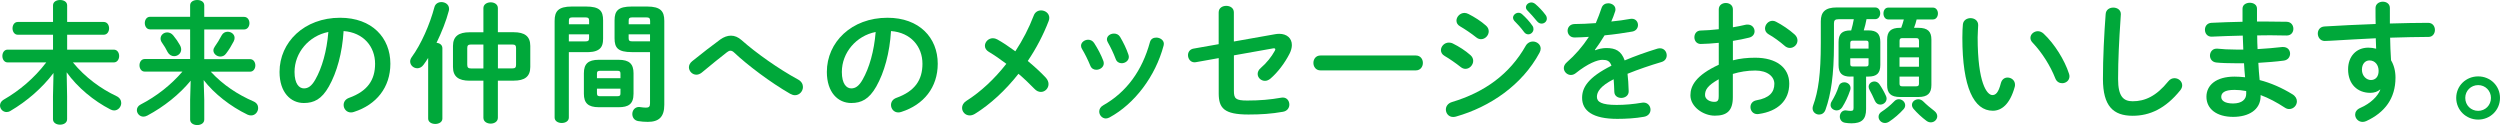
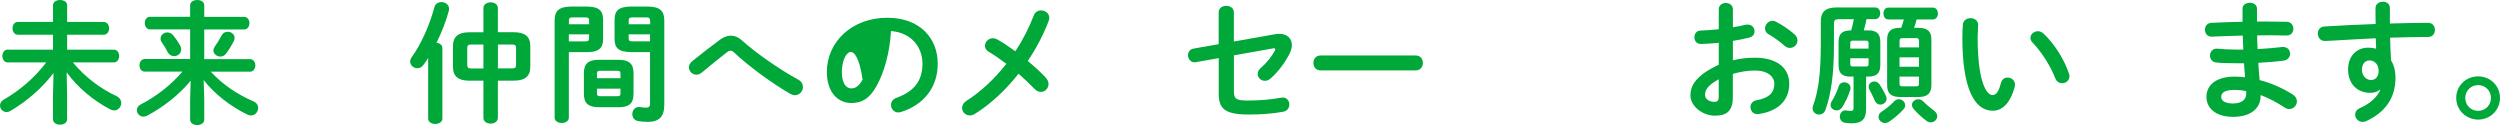
<svg xmlns="http://www.w3.org/2000/svg" version="1.1" x="0px" y="0px" width="516.75px" height="25.86px" viewBox="0 0 516.75 25.86" style="overflow:visible;enable-background:new 0 0 516.75 25.86;" xml:space="preserve">
  <style type="text/css">
	.st0{fill:#00A83A;}
</style>
  <defs>
</defs>
  <g>
    <g>
      <path class="st0" d="M13.87,19.92v4.72c0,0.76-0.73,1.13-1.46,1.13c-0.73,0-1.46-0.38-1.46-1.13v-4.72l0.11-4.83    c-2.32,3.08-5.48,5.83-8.93,7.85c-0.27,0.16-0.54,0.22-0.78,0.22C0.57,23.16,0,22.48,0,21.81c0-0.43,0.22-0.89,0.73-1.19    c3.29-1.89,6.37-4.48,8.83-7.72H1.57c-0.7,0-1.08-0.67-1.08-1.32c0-0.67,0.38-1.32,1.08-1.32h9.39V7.18H3.67    c-0.7,0-1.08-0.67-1.08-1.32c0-0.67,0.38-1.32,1.08-1.32h7.29V1.11c0-0.76,0.73-1.11,1.46-1.11c0.73,0,1.46,0.35,1.46,1.11v3.43    h7.56c0.73,0,1.11,0.65,1.11,1.32c0,0.65-0.38,1.32-1.11,1.32h-7.56v3.08h9.64c0.73,0,1.11,0.65,1.11,1.32    c0,0.65-0.38,1.32-1.11,1.32h-8.45c2.54,3.1,5.78,5.45,8.99,6.96c0.7,0.32,1,0.89,1,1.43c0,0.78-0.62,1.54-1.48,1.54    c-0.24,0-0.51-0.08-0.78-0.22c-3.4-1.75-6.77-4.51-9.02-7.67L13.87,19.92z" />
      <path class="st0" d="M42.22,20.62v4.1c0,0.76-0.73,1.13-1.46,1.13c-0.73,0-1.46-0.38-1.46-1.13v-4.1l0.11-3.94    c-2.32,2.83-5.51,5.37-8.96,7.21c-0.3,0.16-0.57,0.22-0.81,0.22c-0.78,0-1.35-0.67-1.35-1.35c0-0.43,0.24-0.89,0.78-1.16    c3.24-1.67,6.26-4.02,8.64-6.8h-7.8c-0.7,0-1.08-0.65-1.08-1.3c0-0.65,0.38-1.3,1.08-1.3h9.39V6.07h-8.29    c-0.7,0-1.08-0.65-1.08-1.3s0.38-1.3,1.08-1.3h8.29V1.11c0-0.76,0.73-1.11,1.46-1.11c0.73,0,1.46,0.35,1.46,1.11v2.38h8.23    c0.73,0,1.11,0.65,1.11,1.3s-0.38,1.3-1.11,1.3h-8.23v6.13h9.45c0.73,0,1.11,0.65,1.11,1.3c0,0.65-0.38,1.3-1.11,1.3h-8.1    c2.54,2.75,5.56,4.72,8.85,6.15c0.67,0.3,0.94,0.81,0.94,1.35c0,0.78-0.59,1.54-1.46,1.54c-0.24,0-0.49-0.05-0.73-0.16    c-3.54-1.7-6.91-4.35-9.07-7.15L42.22,20.62z M37.18,9.31c0.19,0.32,0.27,0.65,0.27,0.92c0,0.81-0.7,1.38-1.46,1.38    c-0.51,0-1.03-0.27-1.35-0.86c-0.43-0.81-0.59-1.13-1.13-1.89c-0.24-0.32-0.32-0.62-0.32-0.89c0-0.73,0.65-1.27,1.38-1.27    c0.43,0,0.89,0.19,1.24,0.62C36.45,8.1,36.74,8.56,37.18,9.31z M47.06,6.56c0.73,0,1.43,0.51,1.43,1.27    c0,0.22-0.05,0.46-0.19,0.73c-0.49,0.94-0.97,1.73-1.57,2.51c-0.32,0.46-0.78,0.62-1.19,0.62c-0.73,0-1.43-0.57-1.43-1.27    c0-0.27,0.11-0.54,0.3-0.81c0.49-0.67,0.94-1.43,1.4-2.29C46.08,6.8,46.57,6.56,47.06,6.56z" />
-       <path class="st0" d="M57.78,14.87c0-6.15,5.1-11.2,12.52-11.2c6.59,0,10.39,4.13,10.39,9.5c0,4.89-2.89,8.48-7.53,9.96    c-0.22,0.08-0.43,0.11-0.62,0.11c-0.92,0-1.51-0.76-1.51-1.54c0-0.59,0.32-1.19,1.13-1.48c3.83-1.38,5.37-3.7,5.37-7.05    c0-3.54-2.4-6.45-6.51-6.75c-0.27,4.48-1.38,8.53-3.05,11.47c-1.48,2.62-3.08,3.4-5.16,3.4C60.07,21.3,57.78,19.08,57.78,14.87z     M60.88,14.87c0,2.48,0.97,3.4,1.94,3.4c0.84,0,1.57-0.43,2.35-1.81c1.38-2.4,2.38-5.88,2.7-9.85    C63.85,7.4,60.88,10.88,60.88,14.87z" />
      <path class="st0" d="M88.5,11.98c-0.32,0.51-0.65,1-0.97,1.43c-0.35,0.49-0.84,0.7-1.27,0.7c-0.78,0-1.48-0.62-1.48-1.4    c0-0.3,0.11-0.62,0.35-0.94c1.94-2.67,3.7-6.67,4.67-10.31c0.19-0.7,0.81-1.03,1.43-1.03c0.81,0,1.59,0.51,1.59,1.38    c0,0.13,0,0.27-0.05,0.43c-0.54,2.08-1.48,4.43-2.54,6.61c0.65,0.05,1.21,0.43,1.21,1.11v14.55c0,0.73-0.73,1.11-1.46,1.11    c-0.76,0-1.48-0.38-1.48-1.11V11.98z M97.06,16.68c-2.27,0-3.43-0.84-3.43-2.83V9.5c0-2,1.19-2.83,3.43-2.83h2.86V1.67    c0-0.78,0.76-1.19,1.51-1.19c0.73,0,1.48,0.4,1.48,1.19v4.99h3.27c2.27,0,3.43,0.84,3.43,2.83v4.35c0,2-1.16,2.83-3.43,2.83h-3.27    v7.67c0,0.81-0.76,1.21-1.48,1.21c-0.76,0-1.51-0.4-1.51-1.21v-7.67H97.06z M99.92,14.14V9.2h-2.56c-0.62,0-0.78,0.22-0.78,0.76    v3.43c0,0.57,0.22,0.76,0.78,0.76H99.92z M102.92,14.14h2.97c0.62,0,0.78-0.22,0.78-0.76V9.96c0-0.54-0.16-0.76-0.78-0.76h-2.97    V14.14z" />
      <path class="st0" d="M117.58,10.77v13.52c0,0.76-0.73,1.13-1.46,1.13c-0.76,0-1.48-0.38-1.48-1.13V4.32    c0-1.97,0.73-2.97,3.56-2.97h2.92c2.83,0,3.54,0.89,3.54,2.86v3.73c0,0.84-0.11,1.75-0.86,2.27c-0.76,0.54-1.78,0.57-2.67,0.57    H117.58z M121.77,4.26c0-0.51-0.19-0.67-0.86-0.67h-2.46c-0.67,0-0.86,0.16-0.86,0.67v0.76h4.18V4.26z M120.9,8.56    c0.67,0,0.86-0.13,0.86-0.67V7.1h-4.18v1.46H120.9z M123.77,22.16c-2.21,0-3.08-0.86-3.08-2.78v-4.24c0-1.92,0.86-2.78,3.08-2.78    h4.1c2.21,0,3.08,0.86,3.08,2.78v4.24c0,2.16-1.08,2.78-3.08,2.78H123.77z M128.25,15.22c0-0.46-0.13-0.59-0.73-0.59h-3.4    c-0.59,0-0.73,0.14-0.73,0.59v0.94h4.86V15.22z M127.52,19.89c0.59,0,0.73-0.13,0.73-0.59v-0.97h-4.86v0.97    c0,0.54,0.27,0.59,0.73,0.59H127.52z M130.59,10.77c-2.83,0-3.56-0.86-3.56-2.83V4.21c0-1.97,0.73-2.86,3.56-2.86h3.16    c2.83,0,3.56,1,3.56,2.97v17.33c0,2.54-1.13,3.54-3.4,3.54c-0.7,0-1.35-0.05-2-0.16c-0.81-0.14-1.21-0.78-1.21-1.46    c0-0.73,0.49-1.46,1.4-1.46c0.08,0,0.16,0.03,0.24,0.03c0.43,0.05,0.76,0.11,1.16,0.11c0.62,0,0.86-0.19,0.86-0.86V10.77H130.59z     M134.37,4.26c0-0.51-0.19-0.67-0.89-0.67h-2.67c-0.7,0-0.86,0.16-0.86,0.67v0.76h4.43V4.26z M134.37,7.1h-4.43v0.78    c0,0.54,0.16,0.67,0.86,0.67h3.56V7.1z" />
      <path class="st0" d="M148.9,8.15c0.73-0.51,1.46-0.78,2.19-0.78c0.76,0,1.48,0.3,2.19,0.92c2.97,2.65,7.75,6.02,11.69,8.15    c0.7,0.38,1,0.97,1,1.54c0,0.86-0.7,1.7-1.65,1.7c-0.32,0-0.65-0.11-1-0.3c-4.05-2.32-8.88-5.97-11.55-8.5    c-0.27-0.27-0.54-0.4-0.78-0.4s-0.46,0.11-0.73,0.32c-1.3,1.03-3.4,2.67-5.21,4.21c-0.38,0.3-0.76,0.43-1.11,0.43    c-0.84,0-1.54-0.73-1.54-1.54c0-0.43,0.22-0.89,0.7-1.27C145.18,10.96,147.26,9.34,148.9,8.15z" />
-       <path class="st0" d="M170.91,14.87c0-6.15,5.1-11.2,12.53-11.2c6.59,0,10.39,4.13,10.39,9.5c0,4.89-2.89,8.48-7.53,9.96    c-0.22,0.08-0.43,0.11-0.62,0.11c-0.92,0-1.51-0.76-1.51-1.54c0-0.59,0.32-1.19,1.13-1.48c3.83-1.38,5.37-3.7,5.37-7.05    c0-3.54-2.4-6.45-6.5-6.75c-0.27,4.48-1.38,8.53-3.05,11.47c-1.49,2.62-3.08,3.4-5.16,3.4C173.2,21.3,170.91,19.08,170.91,14.87z     M174.01,14.87c0,2.48,0.97,3.4,1.94,3.4c0.84,0,1.57-0.43,2.35-1.81c1.38-2.4,2.38-5.88,2.7-9.85    C176.98,7.4,174.01,10.88,174.01,14.87z" />
+       <path class="st0" d="M170.91,14.87c0-6.15,5.1-11.2,12.53-11.2c6.59,0,10.39,4.13,10.39,9.5c0,4.89-2.89,8.48-7.53,9.96    c-0.22,0.08-0.43,0.11-0.62,0.11c-0.92,0-1.51-0.76-1.51-1.54c0-0.59,0.32-1.19,1.13-1.48c3.83-1.38,5.37-3.7,5.37-7.05    c0-3.54-2.4-6.45-6.5-6.75c-0.27,4.48-1.38,8.53-3.05,11.47c-1.49,2.62-3.08,3.4-5.16,3.4C173.2,21.3,170.91,19.08,170.91,14.87z     M174.01,14.87c0,2.48,0.97,3.4,1.94,3.4c0.84,0,1.57-0.43,2.35-1.81C176.98,7.4,174.01,10.88,174.01,14.87z" />
      <path class="st0" d="M204.42,10.74c-0.59-0.35-0.84-0.81-0.84-1.27c0-0.81,0.73-1.57,1.65-1.57c0.3,0,0.59,0.08,0.89,0.24    c1.08,0.59,2.38,1.46,3.75,2.46c1.51-2.29,2.81-4.78,3.81-7.4c0.27-0.73,0.89-1.05,1.51-1.05c0.84,0,1.7,0.59,1.7,1.54    c0,0.22-0.05,0.43-0.13,0.65c-1.11,2.89-2.59,5.7-4.32,8.26c1.43,1.19,2.75,2.4,3.75,3.48c0.38,0.43,0.54,0.89,0.54,1.3    c0,0.89-0.73,1.62-1.57,1.62c-0.46,0-0.92-0.19-1.35-0.65c-0.92-0.94-2.05-2.05-3.29-3.1c-2.7,3.43-5.83,6.32-9.02,8.29    c-0.38,0.22-0.73,0.32-1.05,0.32c-0.92,0-1.59-0.73-1.59-1.57c0-0.51,0.27-1.05,0.92-1.46c2.94-1.86,5.78-4.51,8.23-7.64    C206.74,12.23,205.49,11.36,204.42,10.74z" />
-       <path class="st0" d="M228.07,12.61c0.05,0.16,0.08,0.32,0.08,0.49c0,0.78-0.78,1.32-1.54,1.32c-0.51,0-1-0.24-1.24-0.84    c-0.49-1.19-1.11-2.46-1.73-3.48c-0.13-0.22-0.19-0.43-0.19-0.65c0-0.7,0.73-1.24,1.48-1.24c0.46,0,0.94,0.22,1.24,0.7    C226.88,10.01,227.61,11.36,228.07,12.61z M239,7.77c0.75,0,1.57,0.49,1.57,1.3c0,0.11-0.03,0.22-0.05,0.35    c-1.7,6.37-5.99,12.04-11.17,14.85c-0.27,0.13-0.51,0.22-0.76,0.22c-0.78,0-1.38-0.7-1.38-1.43c0-0.49,0.24-0.97,0.84-1.3    c4.83-2.73,8.04-7.18,9.64-13.04C237.87,8.04,238.4,7.77,239,7.77z M233.25,11.31c0.05,0.16,0.08,0.32,0.08,0.46    c0,0.78-0.76,1.3-1.48,1.3c-0.51,0-1.03-0.27-1.24-0.89c-0.46-1.21-1.03-2.4-1.62-3.43c-0.13-0.22-0.19-0.43-0.19-0.62    c0-0.7,0.7-1.19,1.46-1.19c0.49,0,0.97,0.19,1.27,0.7C232.2,8.77,232.84,10.07,233.25,11.31z" />
      <path class="st0" d="M263.57,7.07c0.3-0.05,0.57-0.08,0.84-0.08c1.62,0,2.62,0.94,2.62,2.32c0,0.54-0.16,1.16-0.49,1.81    c-0.97,1.89-2.4,3.81-3.94,5.13c-0.38,0.32-0.78,0.46-1.13,0.46c-0.84,0-1.51-0.67-1.51-1.43c0-0.4,0.19-0.86,0.65-1.24    c1.19-1.03,2.21-2.29,2.89-3.54c0.05-0.13,0.11-0.22,0.11-0.3c0-0.13-0.11-0.22-0.3-0.22c-0.05,0-0.13,0.03-0.22,0.03l-8.04,1.43    v7.34c0,1.59,0.35,2,2.75,2c2.62,0,4.78-0.19,7.04-0.59c0.11-0.03,0.22-0.03,0.32-0.03c0.86,0,1.35,0.7,1.35,1.46    c0,0.65-0.41,1.32-1.3,1.48c-2.4,0.43-4.59,0.57-7.15,0.57c-5.05,0-6.15-1.32-6.15-4.37v-7.29l-4.7,0.84    c-0.11,0.03-0.19,0.03-0.3,0.03c-0.86,0-1.35-0.76-1.35-1.48c0-0.59,0.35-1.21,1.13-1.35l5.21-0.92V2.56    c0-0.92,0.78-1.35,1.57-1.35c0.78,0,1.57,0.43,1.57,1.35v6.02L263.57,7.07z" />
      <path class="st0" d="M292.65,11.47c0.97,0,1.46,0.76,1.46,1.54c0,0.76-0.49,1.54-1.46,1.54h-19.71c-0.97,0-1.46-0.78-1.46-1.54    c0-0.78,0.49-1.54,1.46-1.54H292.65z" />
-       <path class="st0" d="M303.94,11.39c0.4,0.35,0.57,0.78,0.57,1.19c0,0.84-0.73,1.65-1.59,1.65c-0.32,0-0.67-0.11-1-0.38    c-0.95-0.76-2.38-1.75-3.32-2.29c-0.54-0.3-0.76-0.76-0.76-1.19c0-0.78,0.7-1.57,1.65-1.57c0.24,0,0.54,0.05,0.81,0.19    C301.56,9.61,302.88,10.45,303.94,11.39z M316.84,8.58c0.81,0,1.62,0.59,1.62,1.46c0,0.27-0.08,0.57-0.24,0.86    c-3.59,6.67-10.23,11.2-17.28,13.2c-0.19,0.05-0.41,0.08-0.57,0.08c-0.94,0-1.51-0.76-1.51-1.54c0-0.62,0.38-1.27,1.24-1.54    c6.67-2,11.93-5.7,15.3-11.69C315.76,8.83,316.3,8.58,316.84,8.58z M307.15,5.29c0.41,0.35,0.57,0.78,0.57,1.19    c0,0.84-0.73,1.62-1.59,1.62c-0.32,0-0.67-0.11-1-0.38c-0.94-0.76-2.38-1.73-3.32-2.27c-0.54-0.3-0.76-0.73-0.76-1.19    c0-0.78,0.73-1.59,1.67-1.59c0.24,0,0.54,0.08,0.81,0.22C304.75,3.51,306.1,4.35,307.15,5.29z M312.74,3.67    c0-0.54,0.54-1.03,1.13-1.03c0.24,0,0.51,0.08,0.75,0.3c0.73,0.65,1.54,1.51,2.11,2.35c0.19,0.24,0.24,0.49,0.24,0.73    c0,0.59-0.51,1.08-1.08,1.08c-0.32,0-0.65-0.16-0.89-0.51c-0.65-0.89-1.38-1.67-2-2.29C312.82,4.08,312.74,3.86,312.74,3.67z     M315.41,1.51c0-0.54,0.51-1,1.13-1c0.27,0,0.54,0.11,0.81,0.32c0.7,0.59,1.51,1.43,2.08,2.21c0.22,0.27,0.3,0.54,0.3,0.81    c0,0.59-0.51,1.03-1.08,1.03c-0.32,0-0.67-0.14-0.95-0.49c-0.62-0.78-1.38-1.59-2-2.24C315.49,1.94,315.41,1.73,315.41,1.51z" />
-       <path class="st0" d="M329.72,10.39c0.7-0.27,1.49-0.46,2.32-0.46c1.86,0,3.08,0.57,3.78,2.56c2.11-0.89,4.37-1.7,6.75-2.43    c0.19-0.05,0.38-0.08,0.54-0.08c0.89,0,1.4,0.73,1.4,1.46c0,0.57-0.32,1.16-1.08,1.38c-2.35,0.7-4.75,1.51-7.02,2.43    c0.13,1,0.19,2.19,0.24,3.59c0.03,0.92-0.76,1.4-1.54,1.4c-0.7,0-1.4-0.4-1.43-1.24c-0.03-1.03-0.08-1.89-0.14-2.62    c-2.81,1.43-3.46,2.65-3.46,3.64c0,1.05,0.97,1.67,4.08,1.67c1.7,0,3.48-0.16,5.24-0.46c0.11-0.03,0.22-0.03,0.3-0.03    c0.92,0,1.46,0.73,1.46,1.48c0,0.65-0.43,1.3-1.35,1.46c-1.75,0.32-3.75,0.43-5.53,0.43c-5.1,0-7.26-1.7-7.26-4.35    c0-2.16,1.27-4.24,6.07-6.64c-0.35-1-0.92-1.21-1.89-1.21c-1,0-2.97,0.73-5.53,2.78c-0.32,0.24-0.65,0.35-0.97,0.35    c-0.78,0-1.46-0.67-1.46-1.43c0-0.4,0.19-0.81,0.62-1.19c1.7-1.48,3.24-3.24,4.56-5.26c-1.05,0.08-2.02,0.11-2.92,0.13    c-0.97,0.03-1.48-0.7-1.48-1.4c0-0.67,0.49-1.38,1.48-1.38c1.27,0,2.78-0.08,4.35-0.19c0.46-1.08,0.86-2.13,1.19-3.13    c0.22-0.67,0.78-0.97,1.38-0.97c0.76,0,1.49,0.49,1.49,1.24c0,0.14,0,0.27-0.05,0.4c-0.24,0.76-0.51,1.46-0.81,2.13    c1.4-0.14,2.75-0.32,3.91-0.54c0.11-0.03,0.22-0.03,0.32-0.03c0.84,0,1.29,0.65,1.29,1.3c0,0.59-0.38,1.21-1.19,1.35    c-1.7,0.3-3.72,0.59-5.72,0.78c-0.67,1.11-1.35,2.13-2,3L329.72,10.39z" />
      <path class="st0" d="M358.18,12.47c1.46-0.38,2.97-0.54,4.62-0.54c4.32,0,7.04,2,7.04,5.37c0,3.48-2.35,5.7-6.29,6.26    c-0.11,0.03-0.19,0.03-0.3,0.03c-0.92,0-1.43-0.73-1.43-1.46c0-0.62,0.38-1.24,1.24-1.4c2.65-0.46,3.7-1.65,3.7-3.4    c0-1.48-1.38-2.75-3.94-2.75c-1.67,0-3.21,0.27-4.64,0.7v4.8c0,2.81-1.21,3.83-3.72,3.83c-2.43,0-5.05-1.86-5.05-4.21    c0-1.97,1.13-4.13,5.86-6.32V8.85c-1.35,0.14-2.65,0.22-3.72,0.24c-0.86,0-1.32-0.67-1.32-1.38c0-0.7,0.43-1.4,1.32-1.4    c1.08-0.03,2.38-0.11,3.72-0.27v-4.1c0-0.89,0.73-1.32,1.46-1.32c0.73,0,1.46,0.43,1.46,1.32v3.7c0.92-0.16,1.81-0.32,2.56-0.51    c0.16-0.05,0.32-0.05,0.49-0.05c0.89,0,1.43,0.67,1.43,1.38c0,0.57-0.35,1.13-1.13,1.32c-1,0.24-2.13,0.49-3.35,0.67V12.47z     M355.26,16.38c-2.35,1.32-2.83,2.21-2.83,3.27c0,0.86,0.97,1.43,1.97,1.4c0.78,0,0.86-0.51,0.86-1.19V16.38z M370.92,7.1    c0.46,0.4,0.62,0.86,0.62,1.27c0,0.84-0.73,1.54-1.57,1.54c-0.35,0-0.76-0.13-1.11-0.46c-0.92-0.81-2.24-1.78-3.27-2.35    c-0.54-0.3-0.76-0.76-0.76-1.21c0-0.78,0.67-1.59,1.54-1.59c0.24,0,0.49,0.05,0.73,0.19C368.36,5.13,369.87,6.15,370.92,7.1z" />
      <path class="st0" d="M382.51,15.84c-1.78,0-2.48-0.73-2.48-2.4V8.69c0-1.67,0.7-2.4,2.48-2.4h0.13c0.22-0.76,0.41-1.54,0.54-2.32    h-3.13c-0.76,0-0.97,0.24-0.97,0.86V9.1c0,6.45-0.62,10.42-1.75,13.58c-0.24,0.7-0.78,1-1.32,1c-0.67,0-1.35-0.49-1.35-1.3    c0-0.16,0.03-0.35,0.11-0.57c1.08-2.94,1.59-6.53,1.59-12.9V4.4c0-1.92,0.92-2.86,3.29-2.86h7.94c0.7,0,1.05,0.59,1.05,1.21    c0,0.59-0.35,1.21-1.05,1.21h-1.78c-0.16,0.78-0.32,1.57-0.57,2.32h0.94c1.78,0,2.48,0.73,2.48,2.4v4.75c0,1.67-0.7,2.4-2.48,2.4    h-0.46v6.72c0,2.16-0.94,2.94-3.05,2.94c-0.43,0-0.92-0.05-1.27-0.11c-0.76-0.11-1.11-0.7-1.11-1.27c0-0.65,0.43-1.3,1.19-1.3    c0.08,0,0.14,0.03,0.22,0.03c0.32,0.05,0.57,0.08,0.81,0.08c0.49,0,0.62-0.13,0.62-0.65v-6.45H382.51z M381.21,17.01    c0.65,0,1.3,0.46,1.3,1.19c0,0.13-0.03,0.3-0.08,0.46c-0.51,1.48-1,2.46-1.65,3.51c-0.3,0.46-0.73,0.65-1.13,0.65    c-0.65,0-1.27-0.46-1.27-1.11c0-0.22,0.05-0.46,0.22-0.73c0.62-1.03,1.08-1.97,1.46-3.13C380.24,17.25,380.73,17.01,381.21,17.01z     M386.23,8.91c0-0.38-0.13-0.51-0.54-0.51h-2.7c-0.4,0-0.54,0.14-0.54,0.51v1.13h3.78V8.91z M385.69,13.74    c0.41,0,0.54-0.13,0.54-0.51v-1.19h-3.78v1.19c0,0.38,0.13,0.51,0.54,0.51H385.69z M389.85,19.87c0.08,0.19,0.11,0.35,0.11,0.51    c0,0.73-0.65,1.24-1.3,1.24c-0.43,0-0.86-0.22-1.11-0.76c-0.43-0.94-0.73-1.62-1.11-2.27c-0.13-0.24-0.19-0.46-0.19-0.67    c0-0.62,0.57-1.08,1.19-1.08c0.38,0,0.78,0.19,1.05,0.59C388.96,18.11,389.45,18.98,389.85,19.87z M392.5,20.51    c0.67,0,1.3,0.57,1.3,1.24c0,0.27-0.08,0.54-0.32,0.81c-0.84,0.94-1.97,1.92-3,2.59c-0.3,0.19-0.59,0.27-0.86,0.27    c-0.76,0-1.32-0.62-1.32-1.27c0-0.38,0.16-0.76,0.62-1.05c0.84-0.54,1.81-1.32,2.59-2.13C391.79,20.65,392.15,20.51,392.5,20.51z     M396.52,5.75c1.94,0,2.7,0.76,2.7,2.43v9.39c0,1.7-0.76,2.48-2.7,2.48h-3.78c-1.92,0-2.67-0.78-2.67-2.48V8.18    c0-1.67,0.76-2.43,2.67-2.43h0.24c0.22-0.57,0.38-1.13,0.54-1.73h-3.21c-0.67,0-1-0.62-1-1.24c0-0.59,0.32-1.21,1-1.21h9.23    c0.67,0,1.03,0.62,1.03,1.21c0,0.62-0.35,1.24-1.03,1.24h-3.37c-0.13,0.59-0.32,1.16-0.54,1.73H396.52z M396.65,8.42    c0-0.43-0.19-0.54-0.59-0.54h-2.83c-0.4,0-0.59,0.11-0.59,0.54V9.8h4.02V8.42z M392.63,13.79h4.02v-1.94h-4.02V13.79z     M396.06,17.84c0.41,0,0.59-0.11,0.59-0.54v-1.46h-4.02v1.46c0,0.43,0.19,0.54,0.59,0.54H396.06z M399.78,22.89    c0.46,0.35,0.65,0.76,0.65,1.13c0,0.67-0.59,1.27-1.32,1.27c-0.3,0-0.59-0.08-0.92-0.32c-0.94-0.7-1.94-1.62-2.67-2.48    c-0.22-0.27-0.32-0.54-0.32-0.81c0-0.65,0.62-1.16,1.32-1.16c0.35,0,0.7,0.13,1.03,0.46C398.22,21.65,399.03,22.32,399.78,22.89z" />
      <path class="st0" d="M407.3,3.75c0.81,0,1.59,0.49,1.59,1.43c0,0.38-0.11,1.7-0.11,2.54c0,9.45,1.92,11.93,3.05,11.93    c0.65,0,1.24-0.43,1.75-2.46c0.22-0.81,0.78-1.16,1.38-1.16c0.78,0,1.54,0.57,1.54,1.46c0,0.16,0,0.3-0.05,0.46    c-1,3.62-2.73,4.94-4.54,4.94c-3.91,0-6.29-4.83-6.29-15.09c0-1.24,0.05-2.05,0.11-2.75C405.81,4.18,406.57,3.75,407.3,3.75z     M427.65,15.2c0.08,0.22,0.11,0.41,0.11,0.57c0,0.89-0.75,1.43-1.51,1.43c-0.57,0-1.16-0.3-1.43-1.03    c-0.97-2.48-2.73-5.32-4.67-7.34c-0.32-0.32-0.46-0.67-0.46-1c0-0.76,0.73-1.38,1.54-1.38c0.38,0,0.81,0.16,1.19,0.51    C424.68,9.07,426.76,12.44,427.65,15.2z" />
-       <path class="st0" d="M435.24,2.92c0.05-0.92,0.81-1.35,1.57-1.35c0.81,0,1.57,0.46,1.57,1.35c0,0.3-0.05,1-0.08,1.3    c-0.27,3.99-0.49,8.12-0.49,12.12c0,3.62,1.11,4.59,3.02,4.59c2.51,0,4.86-1.03,7.34-4.1c0.38-0.49,0.86-0.67,1.3-0.67    c0.84,0,1.59,0.65,1.59,1.48c0,0.32-0.11,0.65-0.38,1c-3.08,3.83-6.34,5.29-9.85,5.29c-4.02,0-6.15-2-6.15-7.61    C434.67,12.01,434.94,6.88,435.24,2.92z" />
      <path class="st0" d="M466.5,4.45h1.73c1.57,0,3.05,0.03,4.43,0.05c0.92,0.03,1.38,0.73,1.38,1.46c0,0.7-0.46,1.38-1.38,1.38    c-1.05-0.03-2.21-0.05-3.43-0.05c-0.86,0-1.75,0.03-2.67,0.03c0,0.94,0.03,1.89,0.08,2.83c1.78-0.11,3.51-0.24,5.07-0.43h0.22    c0.95,0,1.43,0.67,1.43,1.38c0,0.65-0.43,1.32-1.32,1.43c-1.65,0.22-3.43,0.35-5.24,0.46c0.05,1.19,0.16,2.38,0.27,3.56    c2.29,0.59,4.59,1.59,6.78,2.94c0.65,0.4,0.92,0.94,0.92,1.46c0,0.84-0.7,1.59-1.59,1.59c-0.3,0-0.59-0.08-0.92-0.3    c-1.65-1.08-3.32-1.97-4.99-2.59v0.19c0,2.92-2.54,4.32-5.67,4.32c-3.43,0-5.53-1.65-5.53-4.16c0-2.35,1.94-4.16,5.8-4.16    c0.73,0,1.43,0.05,2.19,0.13c-0.08-0.97-0.19-1.94-0.22-2.89h-1.54c-1.62,0-3.27-0.05-4.21-0.16c-0.89-0.11-1.29-0.78-1.29-1.43    c0-0.7,0.49-1.43,1.35-1.43h0.19c1,0.11,2.35,0.19,3.89,0.19h1.46c-0.05-0.97-0.08-1.92-0.11-2.89c-2.29,0.05-4.54,0.13-6.42,0.22    c-0.92,0.03-1.4-0.7-1.4-1.43c0-0.7,0.43-1.38,1.35-1.43c1.89-0.08,4.13-0.19,6.42-0.22V1.78c0-0.81,0.76-1.21,1.51-1.21    c0.73,0,1.48,0.4,1.48,1.21V4.45z M464.29,19.41v-0.59c-0.84-0.16-1.62-0.24-2.43-0.24c-2.11,0-2.73,0.65-2.73,1.46    c0,0.73,0.7,1.35,2.46,1.35C463.4,21.38,464.29,20.54,464.29,19.41z" />
      <path class="st0" d="M491.94,18.52c-0.49,0.43-1.19,0.67-2,0.67c-2.65,0-4.59-1.78-4.59-4.86c0-2.65,1.67-4.48,4.18-4.48    c0.57,0,1.11,0.08,1.62,0.22l-0.08-2.16c-1.97,0.11-6.53,0.32-9.34,0.51c-0.3,0.03-0.92,0.05-1.21,0.05    c-0.92,0-1.43-0.78-1.43-1.54c0-0.7,0.43-1.4,1.38-1.46c3.19-0.19,6.88-0.38,10.58-0.51c-0.03-0.97-0.03-2.08-0.03-3.29    c0-0.86,0.76-1.32,1.51-1.32c0.73,0,1.46,0.43,1.46,1.3v3.21c2.81-0.08,5.51-0.14,7.91-0.14c0.94,0,1.4,0.73,1.4,1.48    c0,0.7-0.46,1.43-1.3,1.43c-2.4,0-5.16,0.08-7.96,0.16c0.03,1.57,0.08,3.1,0.19,4.67c0.59,0.97,0.92,2.21,0.92,3.59    c0,4.27-2.19,7.21-6.07,8.99c-0.27,0.11-0.51,0.16-0.73,0.16c-0.89,0-1.54-0.73-1.54-1.51c0-0.51,0.3-1.05,1.05-1.38    c2.19-0.94,3.67-2.48,4.16-3.78L491.94,18.52z M488.21,14.41c0,1.32,0.97,2.13,1.86,2.13c0.92,0,1.59-0.65,1.59-1.89    c0-1.21-0.73-2.16-1.89-2.16C488.86,12.5,488.21,13.23,488.21,14.41z" />
      <path class="st0" d="M516.75,20.24c0,2.51-2,4.48-4.51,4.48c-2.51,0-4.54-1.97-4.54-4.48s2.02-4.45,4.54-4.45    C514.75,15.79,516.75,17.73,516.75,20.24z M509.57,20.24c0,1.51,1.16,2.67,2.67,2.67c1.48,0,2.64-1.16,2.64-2.67    c0-1.48-1.16-2.65-2.64-2.65C510.73,17.6,509.57,18.76,509.57,20.24z" />
    </g>
  </g>
</svg>